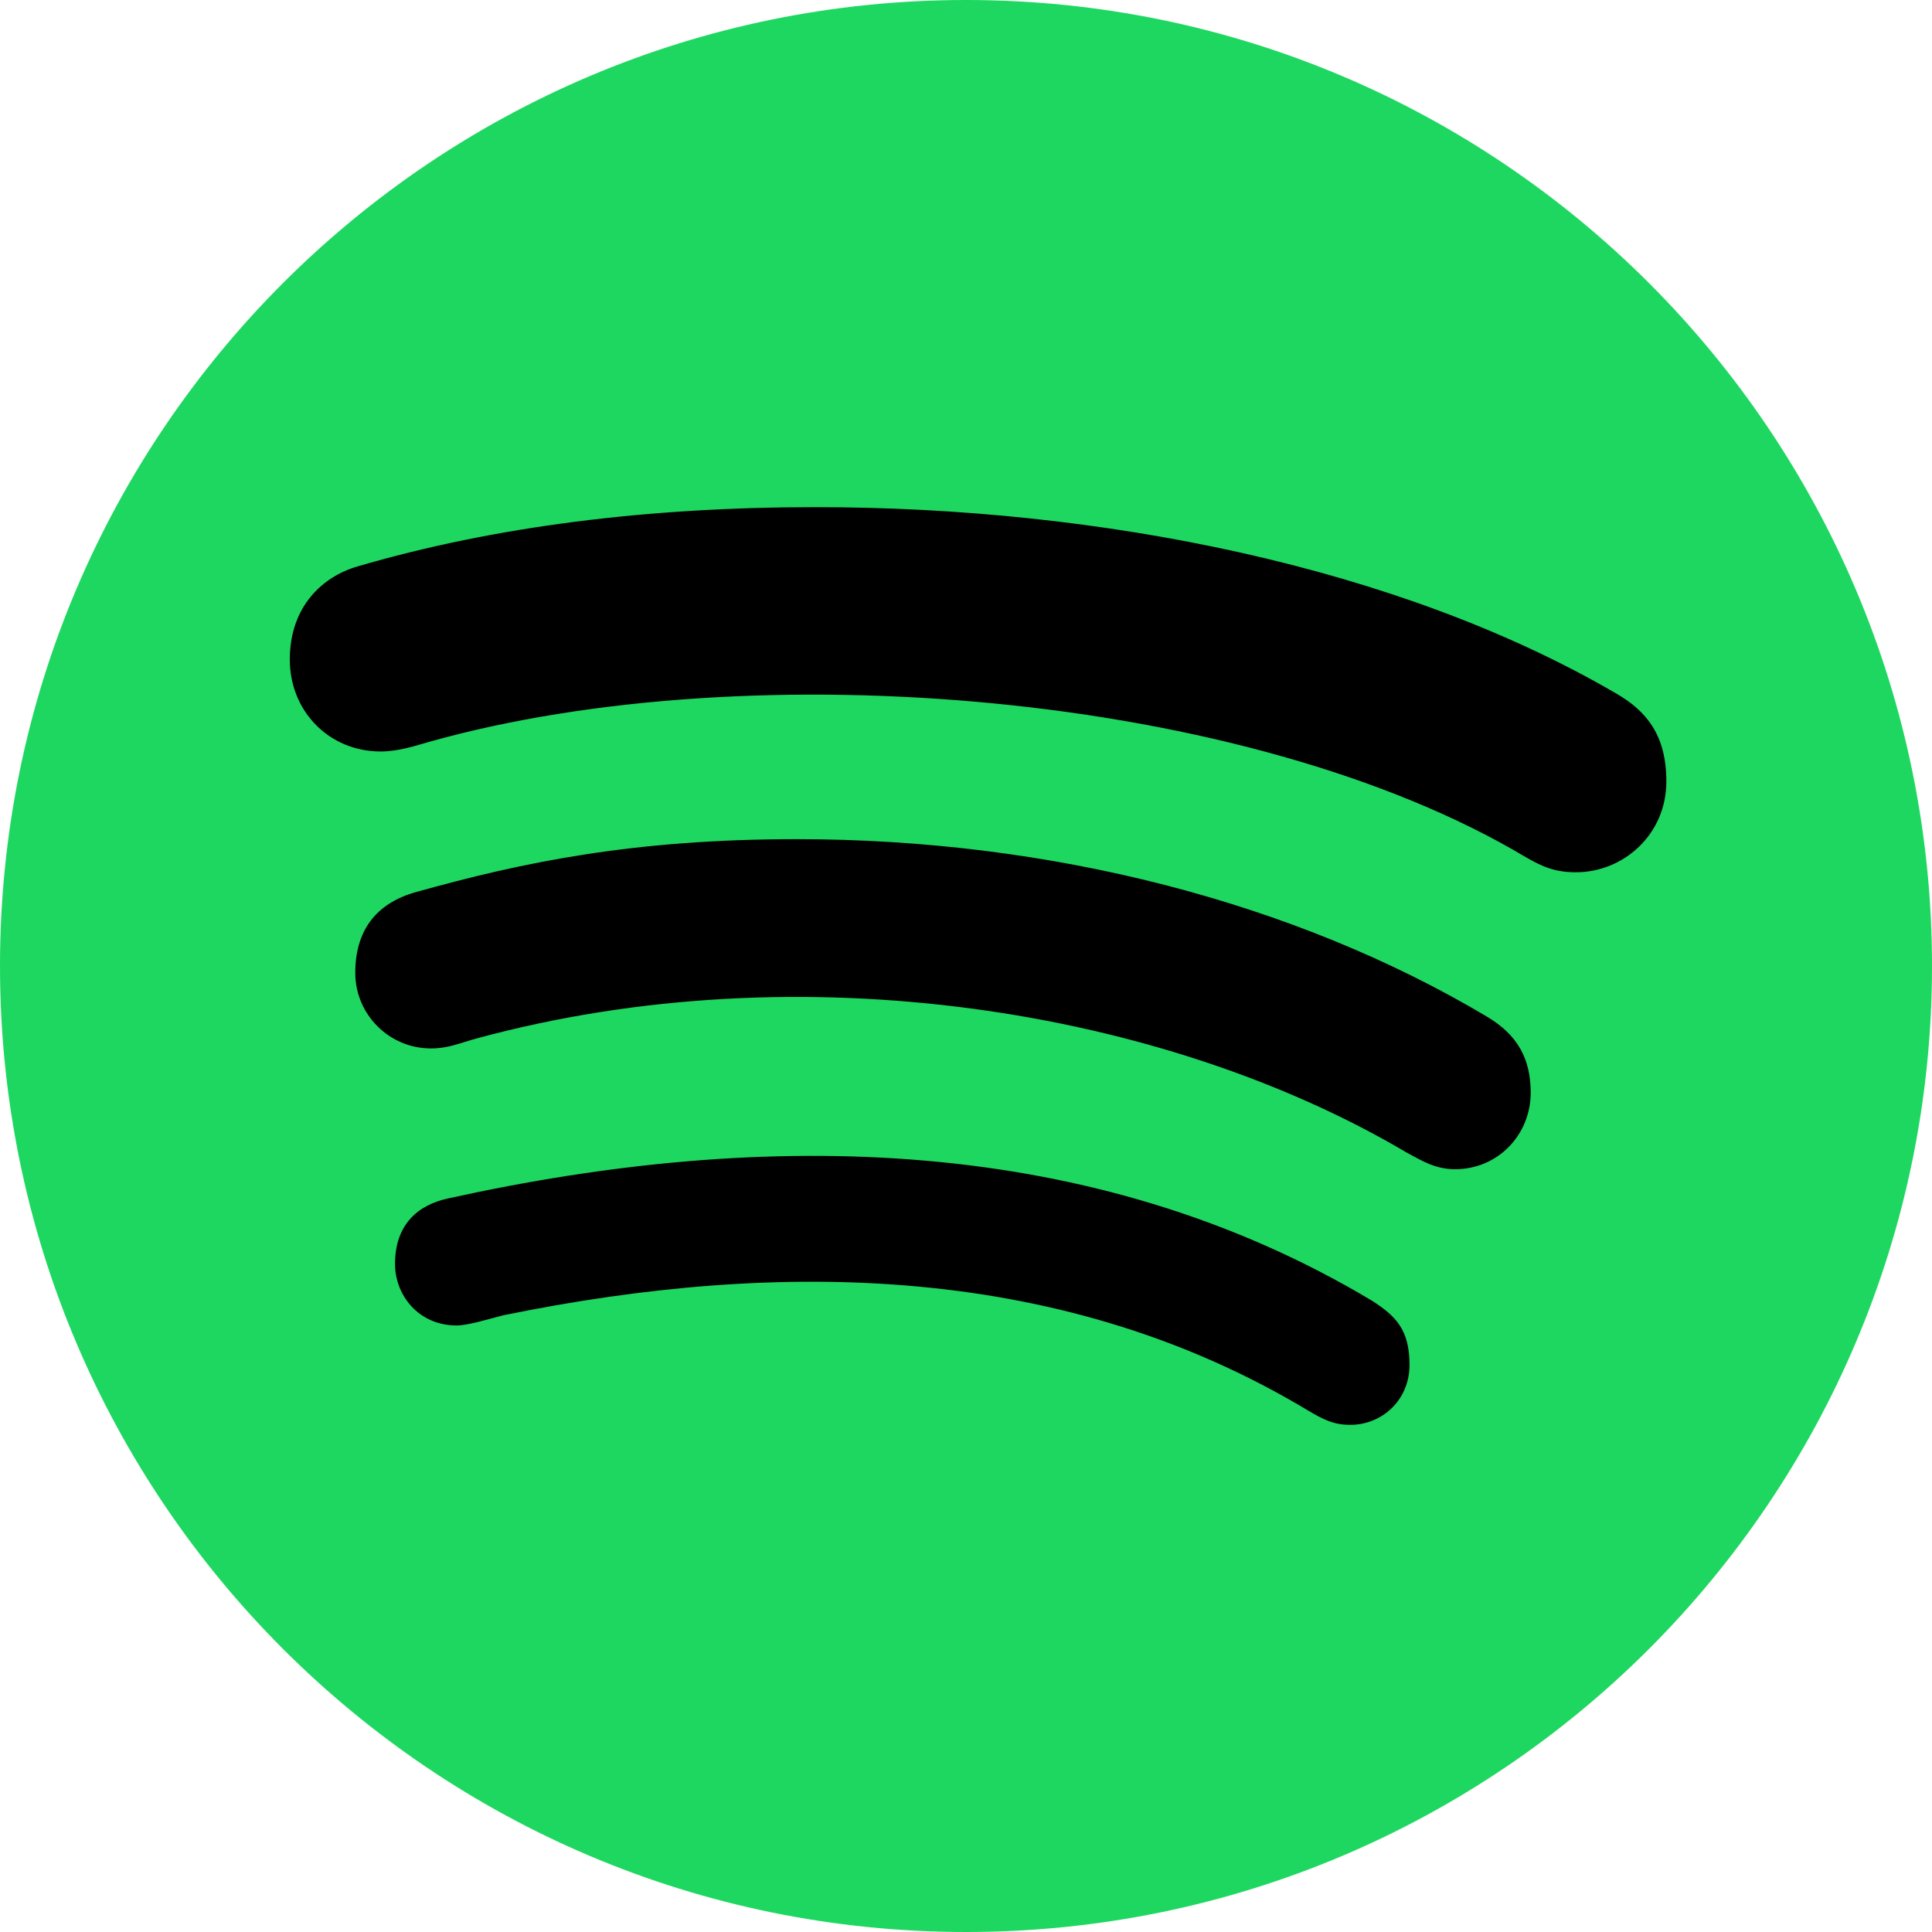
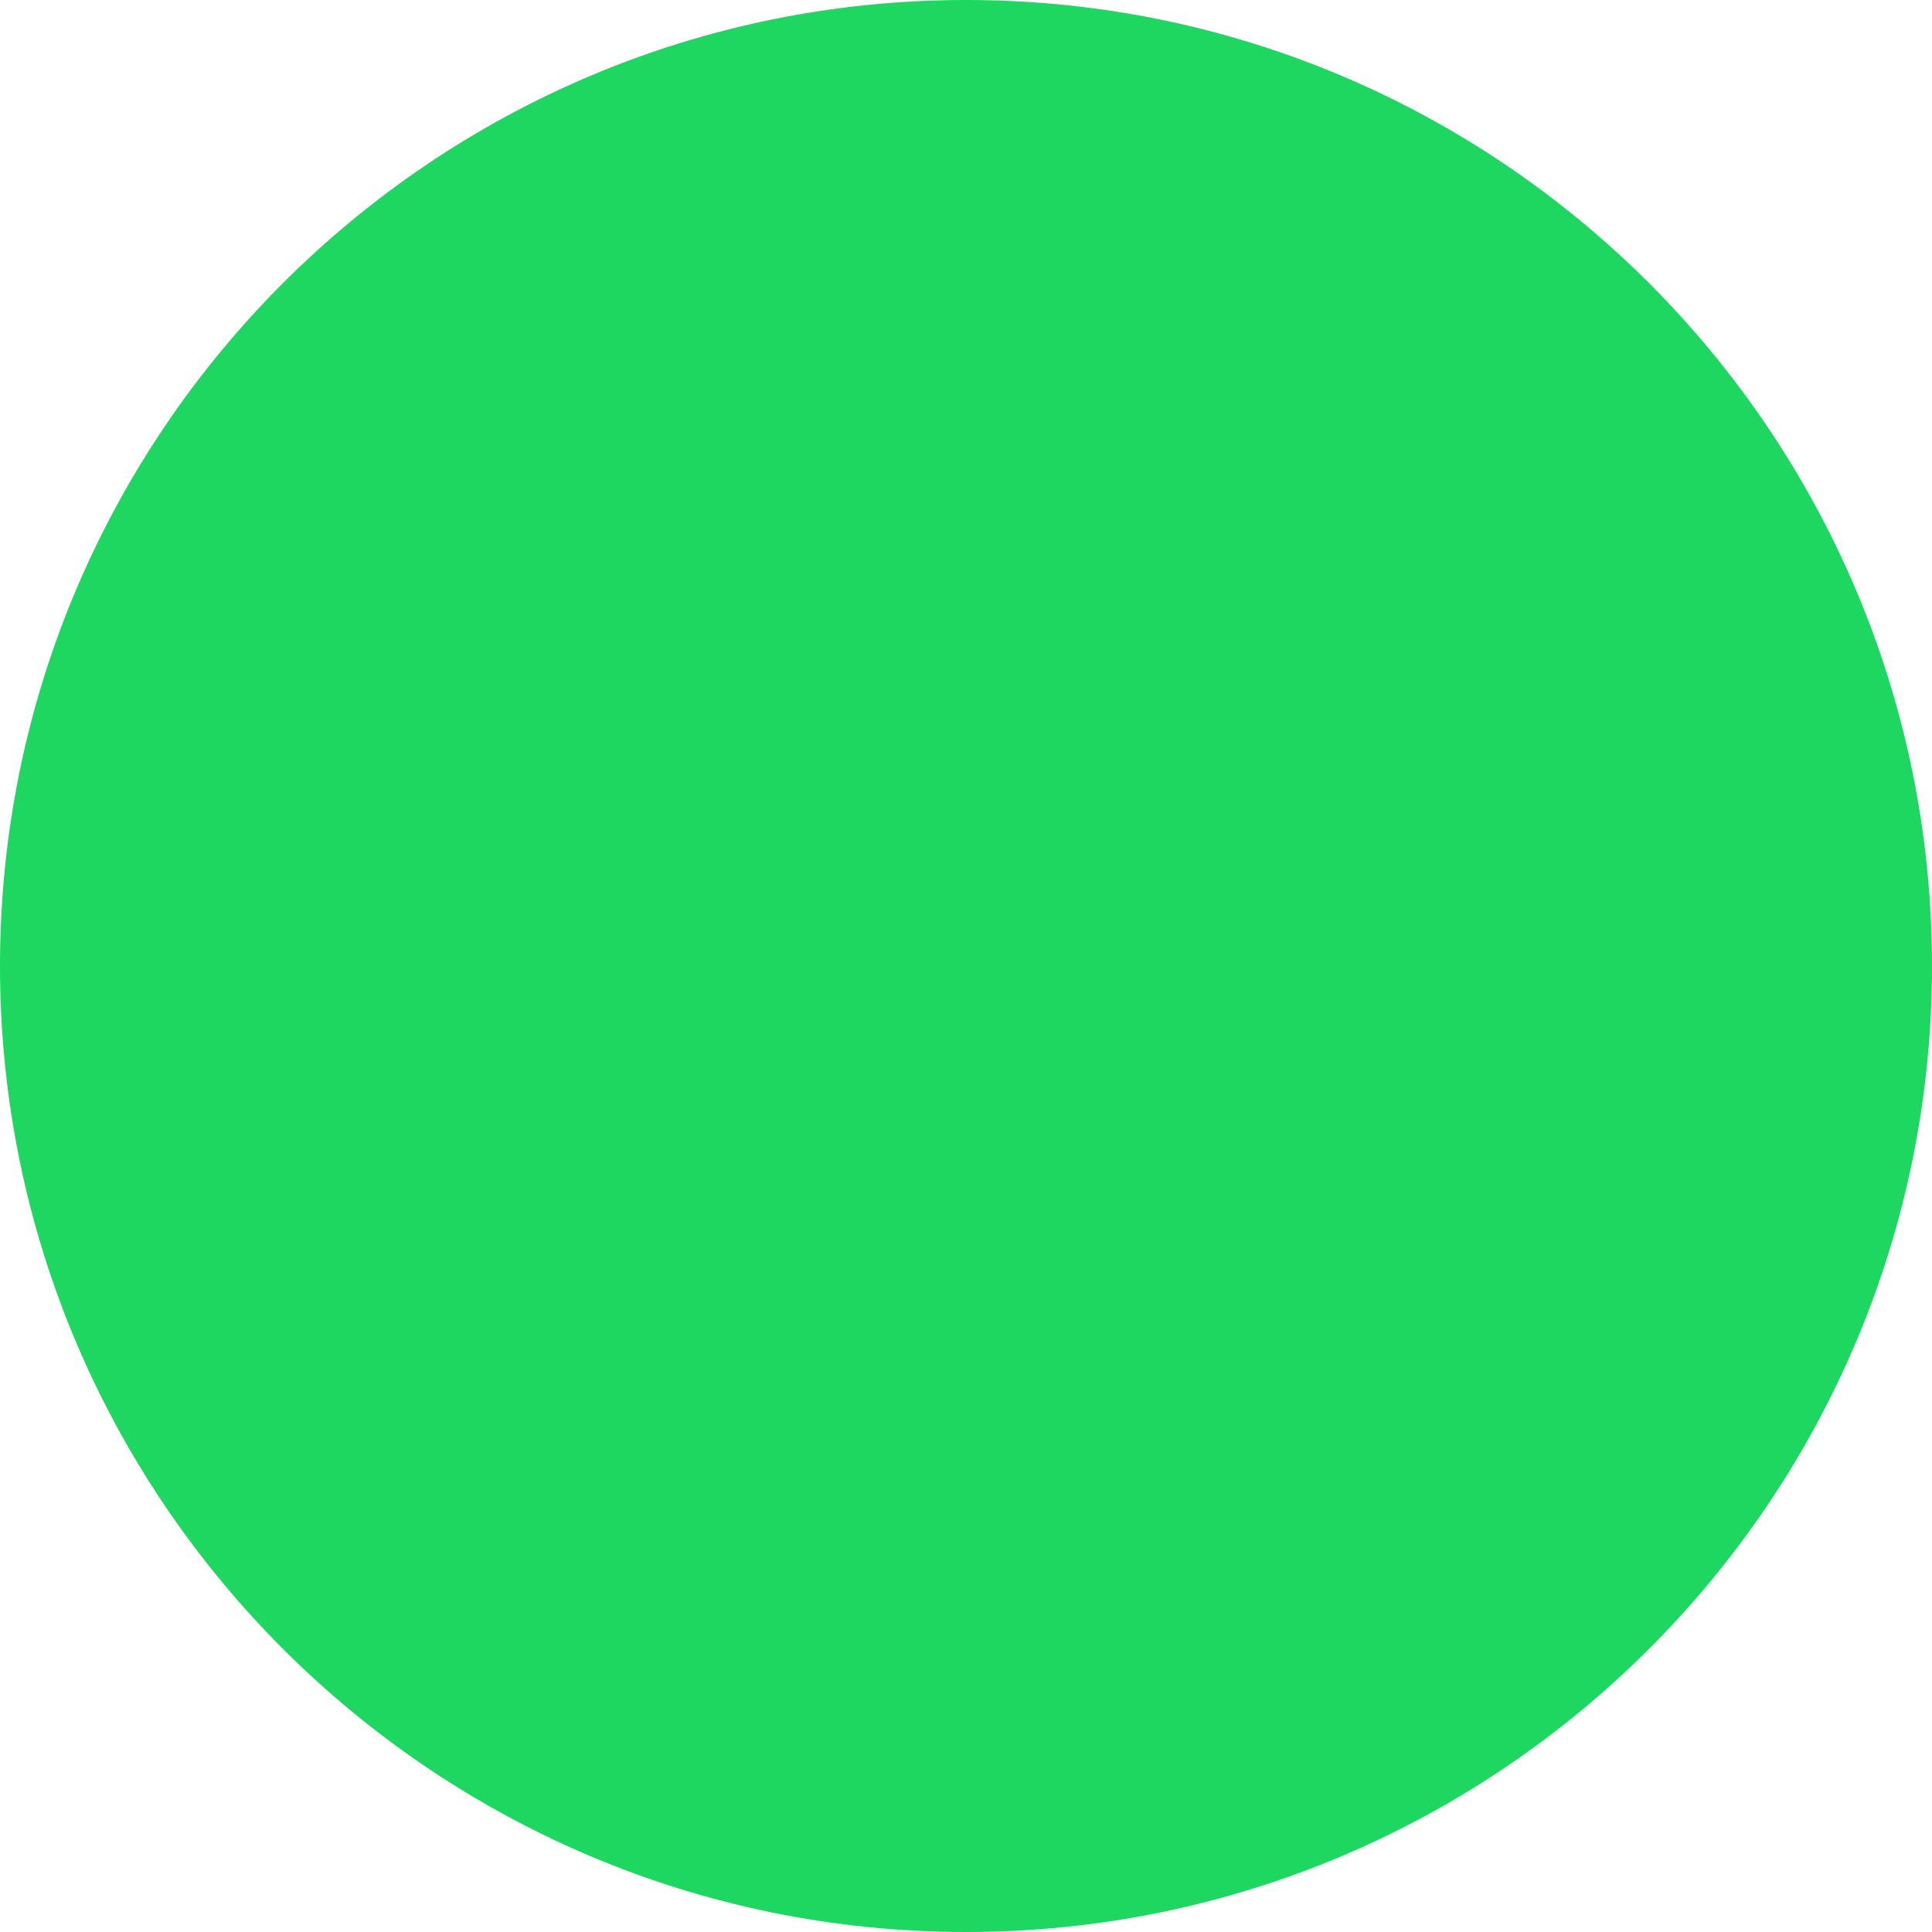
<svg xmlns="http://www.w3.org/2000/svg" width="80px" height="80px" viewBox="0 0 80 80" version="1.1">
  <title>Spotify_icon</title>
  <g id="Page-1" stroke="none" stroke-width="1" fill="none" fill-rule="evenodd">
    <g id="Artboard" fill-rule="nonzero">
      <g id="Spotify_icon">
-         <path d="M40,0 C17.919,0 0,17.919 0,40 C0,62.081 17.919,80 40,80 C62.081,80 80,62.081 80,40 C80,17.919 62.081,0 40,0 Z" id="Path" fill="#1ED760" />
-         <path d="M65.256,36.119 C64.417,36.119 63.9,35.91 63.174,35.49 C51.684,28.632 31.14,26.986 17.842,30.698 C17.261,30.859 16.535,31.117 15.76,31.117 C13.63,31.117 12,29.455 12,27.309 C12,25.115 13.356,23.872 14.808,23.453 C20.489,21.791 26.847,21 33.77,21 C45.551,21 57.897,23.453 66.918,28.713 C68.177,29.439 69,30.439 69,32.36 C69,34.554 67.225,36.119 65.256,36.119 L65.256,36.119 Z M60.253,48.415 C59.414,48.415 58.849,48.044 58.268,47.737 C48.182,41.767 33.141,39.363 19.762,42.993 C18.988,43.203 18.568,43.413 17.842,43.413 C16.115,43.413 14.711,42.009 14.711,40.282 C14.711,38.556 15.55,37.41 17.213,36.942 C21.699,35.684 26.282,34.748 32.996,34.748 C43.469,34.748 53.588,37.346 61.56,42.09 C62.867,42.864 63.384,43.865 63.384,45.268 C63.368,47.011 62.012,48.415 60.253,48.415 L60.253,48.415 Z M55.912,59 C55.234,59 54.815,58.79 54.185,58.419 C44.115,52.352 32.399,52.094 20.828,54.466 C20.198,54.627 19.375,54.885 18.907,54.885 C17.342,54.885 16.357,53.643 16.357,52.336 C16.357,50.674 17.342,49.883 18.552,49.625 C31.769,46.704 45.277,46.963 56.8,53.853 C57.784,54.482 58.365,55.047 58.365,56.515 C58.365,57.983 57.219,59 55.912,59 L55.912,59 Z" id="Shape" fill="#000000" />
+         <path d="M40,0 C17.919,0 0,17.919 0,40 C0,62.081 17.919,80 40,80 C62.081,80 80,62.081 80,40 C80,17.919 62.081,0 40,0 " id="Path" fill="#1ED760" />
      </g>
    </g>
  </g>
</svg>